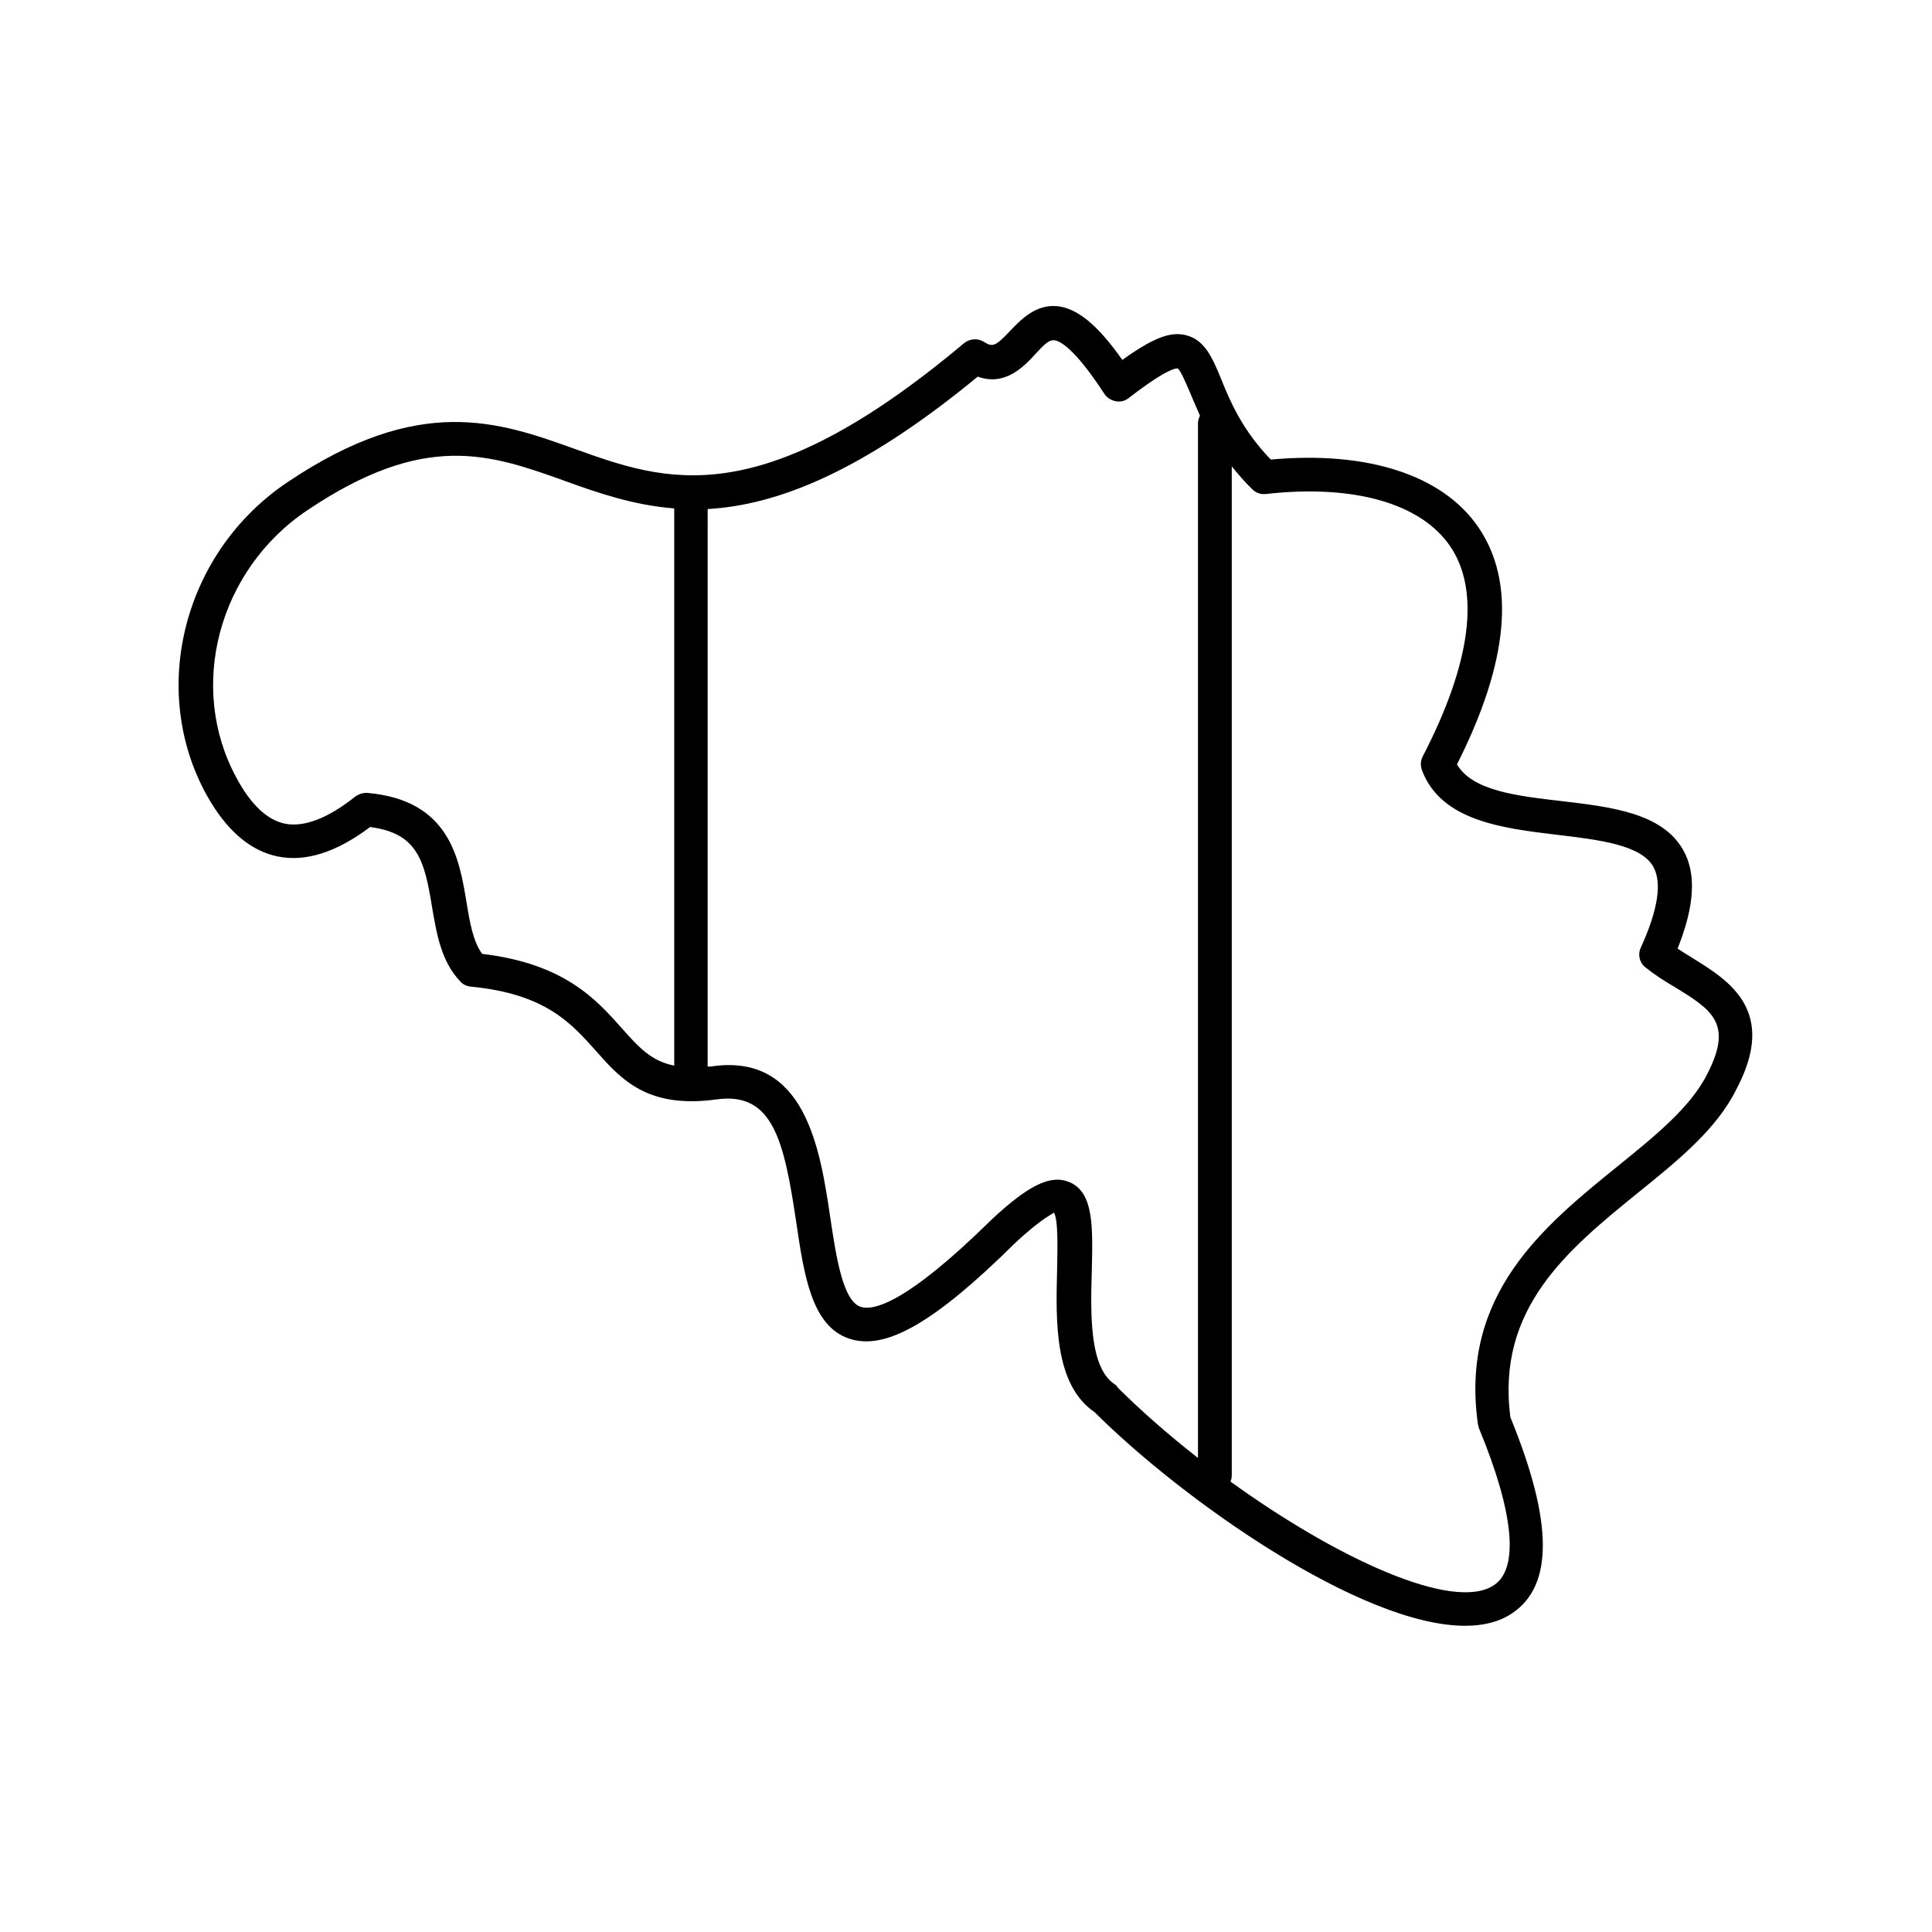
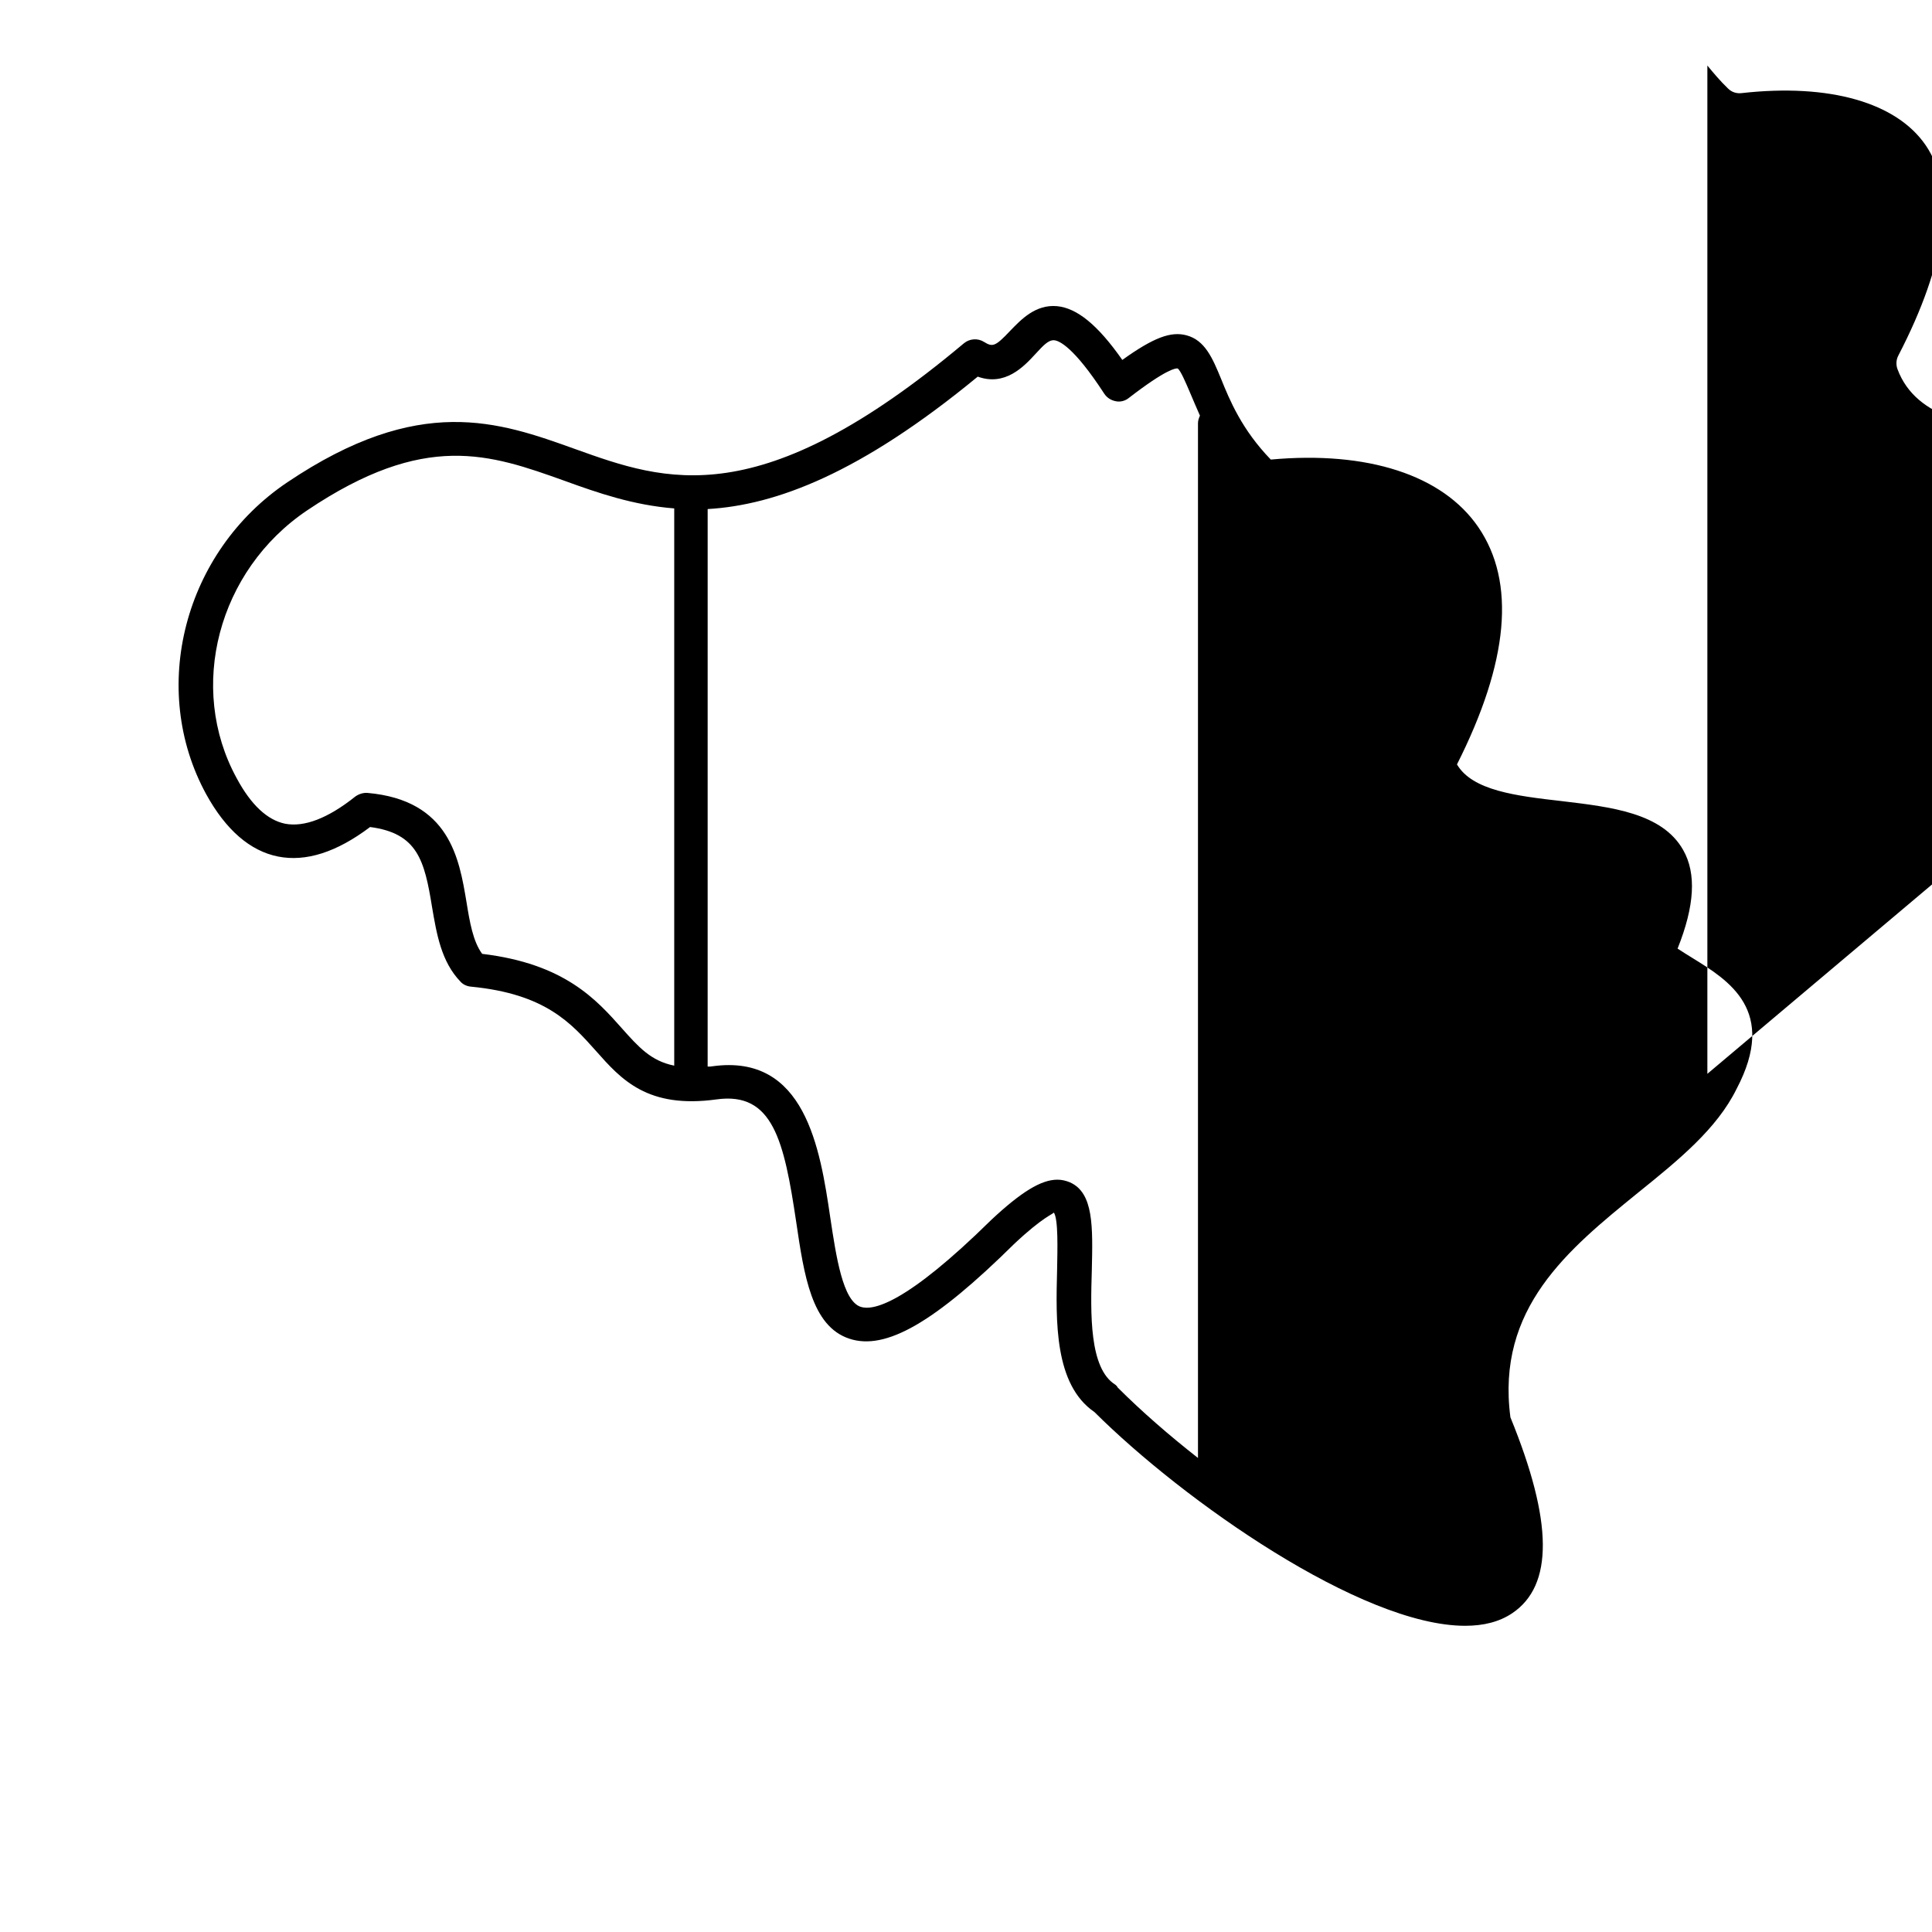
<svg xmlns="http://www.w3.org/2000/svg" fill="#000000" width="800px" height="800px" version="1.1" viewBox="144 144 512 512">
-   <path d="m592.57 397.91c-1.391-0.867-2.691-1.652-3.996-2.519 4.516-11.293 5.039-19.891 1.477-26.145-5.559-9.816-19.023-11.379-32.141-12.941-12.16-1.391-23.715-2.781-27.797-9.73 13.723-27.188 15.637-48.297 5.644-62.891-9.469-13.812-29.359-20.238-54.984-17.895-7.644-7.906-10.859-15.637-13.203-21.457-2.258-5.473-4.258-10.164-9.121-11.465-4.168-1.129-8.773 0.609-17.023 6.516-6.516-9.293-11.988-13.723-17.285-14.246-5.734-0.52-9.555 3.562-12.422 6.516-3.996 4.258-4.691 4.344-6.949 2.953-1.652-1.043-3.82-0.867-5.297 0.348-54.203 45.516-79.047 36.656-103.02 28.059-20.324-7.297-41.262-14.766-76.266 8.773-27.449 18.414-36.832 54.723-21.543 82.695 5.211 9.469 11.641 15.027 19.023 16.504 7.383 1.477 15.547-1.129 24.41-7.816 12.594 1.652 14.418 8.859 16.418 21.195 1.215 7.121 2.434 14.508 7.559 19.805 0.695 0.781 1.738 1.215 2.781 1.305 19.719 1.91 26.492 9.641 33.094 17.023 6.688 7.559 13.637 15.375 31.965 12.855 14.941-2.086 17.895 10.945 21.109 32.488 2.086 14.16 4.082 27.621 14.07 30.922 9.641 3.215 22.672-4.344 43.691-25.105 7.731-7.297 10.512-7.992 10.512-8.34 1.215 1.824 0.957 9.816 0.867 15.113-0.348 13.637-0.781 30.488 9.902 37.785 23.539 23.453 70.707 56.637 98.242 56.637 4.863 0 9.035-1.043 12.422-3.301 11.031-7.383 10.859-24.32-0.434-51.945-3.82-28.926 15.289-44.473 33.789-59.5 10.77-8.688 20.934-16.938 26.145-27.535 10.945-20.762-2.086-28.754-11.641-34.66zm-283.7 18.676c-6.863-7.731-15.289-17.199-37.09-19.805-2.434-3.301-3.301-8.426-4.168-13.812-1.91-11.379-4.43-26.93-26.234-28.84-1.043-0.086-2.258 0.262-3.215 0.957-7.297 5.82-13.551 8.164-18.59 7.211-4.691-0.957-9.035-4.953-12.855-12.074-13.117-23.973-4.953-55.07 18.676-70.969 31.27-21.02 48.383-14.941 68.273-7.816 8.859 3.215 18.156 6.43 29.012 7.297v147.67c-6.164-1.219-9.465-4.953-13.809-9.816zm130.64 94.332c-6.863-4.344-6.516-18.762-6.168-30.316 0.262-11.465 0.52-20.5-5.82-23.281-1.043-0.434-2.172-0.695-3.301-0.695-4.344 0-9.641 3.301-17.461 10.598-22.844 22.496-31.445 24.148-34.66 23.105-4.777-1.562-6.516-13.379-8.078-23.715-2.691-18.328-6.688-43.434-31.184-40.043-0.434 0.086-0.867 0.086-1.305 0.086l0.004-147.75c18.066-1.043 40.477-9.469 71.574-35.094 7.211 2.606 12.16-2.606 15.199-5.906 2.172-2.344 3.473-3.82 5.039-3.734 1.305 0.086 5.211 1.738 13.289 14.16 0.695 1.043 1.738 1.738 3.039 1.996 1.215 0.262 2.519-0.086 3.473-0.867 9.902-7.644 12.422-7.906 12.941-7.816 0.781 0.52 2.172 3.82 3.215 6.254 0.781 1.824 1.652 3.91 2.691 6.254-0.262 0.609-0.52 1.215-0.52 1.996v274.23c-7.644-5.992-14.941-12.336-21.281-18.676-0.168-0.348-0.43-0.609-0.688-0.785zm156.96-82.344v0c-4.43 8.859-13.898 16.504-23.887 24.582-19.633 15.895-41.781 33.965-36.918 68.273 0.086 0.348 0.172 0.695 0.262 1.043 9.293 22.41 10.684 37.176 3.996 41.609-10.77 7.211-41.695-7.121-69.84-27.449 0.262-0.52 0.348-1.129 0.348-1.824v-267.2c1.652 1.996 3.387 4.082 5.473 6.082 0.957 0.957 2.258 1.391 3.648 1.215 23.281-2.606 41 2.519 48.73 13.812 8.078 11.812 5.559 31.012-7.211 55.68-0.609 1.129-0.695 2.434-0.262 3.648 5.039 13.551 21.457 15.461 35.961 17.199 10.859 1.305 22.062 2.606 25.363 8.426 2.344 4.168 1.305 11.379-3.301 21.457-0.867 1.824-0.348 4.082 1.305 5.297 2.258 1.824 4.953 3.562 7.644 5.125 9.73 5.992 15.637 9.555 8.688 23.02z" />
+   <path d="m592.57 397.91c-1.391-0.867-2.691-1.652-3.996-2.519 4.516-11.293 5.039-19.891 1.477-26.145-5.559-9.816-19.023-11.379-32.141-12.941-12.16-1.391-23.715-2.781-27.797-9.73 13.723-27.188 15.637-48.297 5.644-62.891-9.469-13.812-29.359-20.238-54.984-17.895-7.644-7.906-10.859-15.637-13.203-21.457-2.258-5.473-4.258-10.164-9.121-11.465-4.168-1.129-8.773 0.609-17.023 6.516-6.516-9.293-11.988-13.723-17.285-14.246-5.734-0.52-9.555 3.562-12.422 6.516-3.996 4.258-4.691 4.344-6.949 2.953-1.652-1.043-3.82-0.867-5.297 0.348-54.203 45.516-79.047 36.656-103.02 28.059-20.324-7.297-41.262-14.766-76.266 8.773-27.449 18.414-36.832 54.723-21.543 82.695 5.211 9.469 11.641 15.027 19.023 16.504 7.383 1.477 15.547-1.129 24.41-7.816 12.594 1.652 14.418 8.859 16.418 21.195 1.215 7.121 2.434 14.508 7.559 19.805 0.695 0.781 1.738 1.215 2.781 1.305 19.719 1.91 26.492 9.641 33.094 17.023 6.688 7.559 13.637 15.375 31.965 12.855 14.941-2.086 17.895 10.945 21.109 32.488 2.086 14.16 4.082 27.621 14.07 30.922 9.641 3.215 22.672-4.344 43.691-25.105 7.731-7.297 10.512-7.992 10.512-8.34 1.215 1.824 0.957 9.816 0.867 15.113-0.348 13.637-0.781 30.488 9.902 37.785 23.539 23.453 70.707 56.637 98.242 56.637 4.863 0 9.035-1.043 12.422-3.301 11.031-7.383 10.859-24.32-0.434-51.945-3.82-28.926 15.289-44.473 33.789-59.5 10.77-8.688 20.934-16.938 26.145-27.535 10.945-20.762-2.086-28.754-11.641-34.66zm-283.7 18.676c-6.863-7.731-15.289-17.199-37.09-19.805-2.434-3.301-3.301-8.426-4.168-13.812-1.91-11.379-4.43-26.93-26.234-28.84-1.043-0.086-2.258 0.262-3.215 0.957-7.297 5.82-13.551 8.164-18.59 7.211-4.691-0.957-9.035-4.953-12.855-12.074-13.117-23.973-4.953-55.07 18.676-70.969 31.27-21.02 48.383-14.941 68.273-7.816 8.859 3.215 18.156 6.43 29.012 7.297v147.67c-6.164-1.219-9.465-4.953-13.809-9.816zm130.64 94.332c-6.863-4.344-6.516-18.762-6.168-30.316 0.262-11.465 0.52-20.5-5.82-23.281-1.043-0.434-2.172-0.695-3.301-0.695-4.344 0-9.641 3.301-17.461 10.598-22.844 22.496-31.445 24.148-34.66 23.105-4.777-1.562-6.516-13.379-8.078-23.715-2.691-18.328-6.688-43.434-31.184-40.043-0.434 0.086-0.867 0.086-1.305 0.086l0.004-147.75c18.066-1.043 40.477-9.469 71.574-35.094 7.211 2.606 12.16-2.606 15.199-5.906 2.172-2.344 3.473-3.82 5.039-3.734 1.305 0.086 5.211 1.738 13.289 14.16 0.695 1.043 1.738 1.738 3.039 1.996 1.215 0.262 2.519-0.086 3.473-0.867 9.902-7.644 12.422-7.906 12.941-7.816 0.781 0.52 2.172 3.82 3.215 6.254 0.781 1.824 1.652 3.91 2.691 6.254-0.262 0.609-0.52 1.215-0.52 1.996v274.23c-7.644-5.992-14.941-12.336-21.281-18.676-0.168-0.348-0.43-0.609-0.688-0.785zm156.96-82.344v0v-267.2c1.652 1.996 3.387 4.082 5.473 6.082 0.957 0.957 2.258 1.391 3.648 1.215 23.281-2.606 41 2.519 48.73 13.812 8.078 11.812 5.559 31.012-7.211 55.68-0.609 1.129-0.695 2.434-0.262 3.648 5.039 13.551 21.457 15.461 35.961 17.199 10.859 1.305 22.062 2.606 25.363 8.426 2.344 4.168 1.305 11.379-3.301 21.457-0.867 1.824-0.348 4.082 1.305 5.297 2.258 1.824 4.953 3.562 7.644 5.125 9.73 5.992 15.637 9.555 8.688 23.02z" />
</svg>